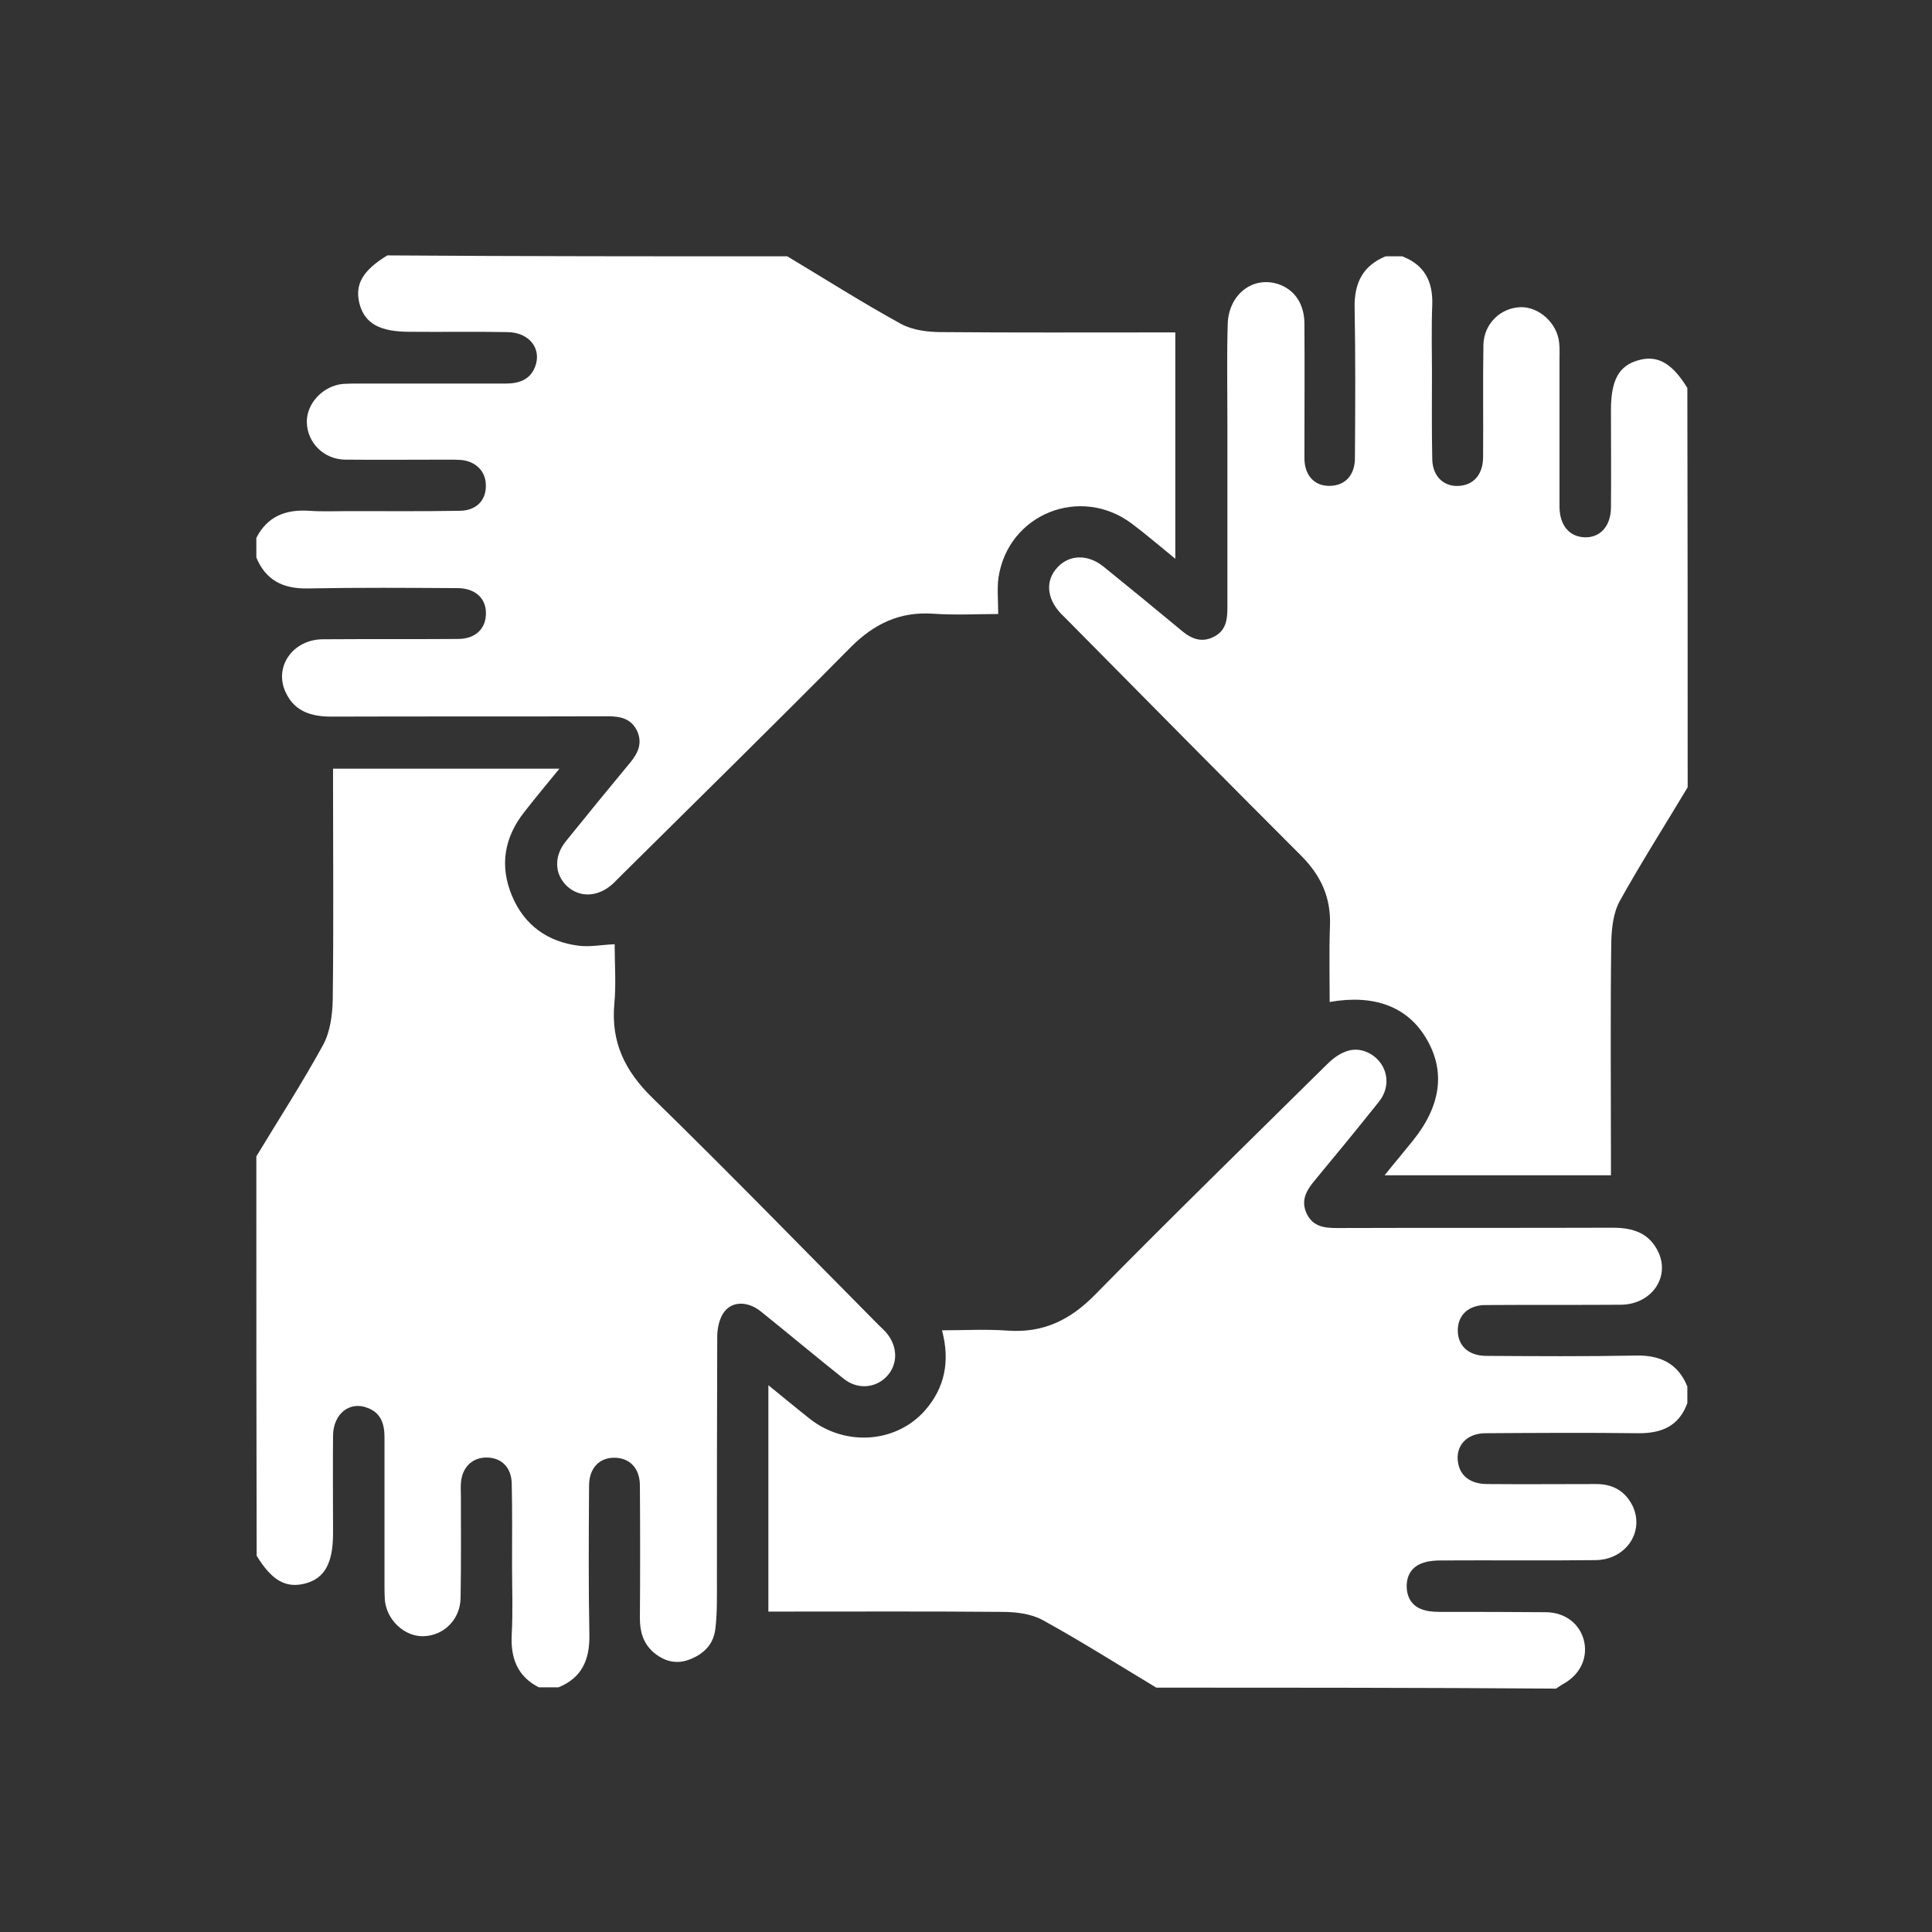
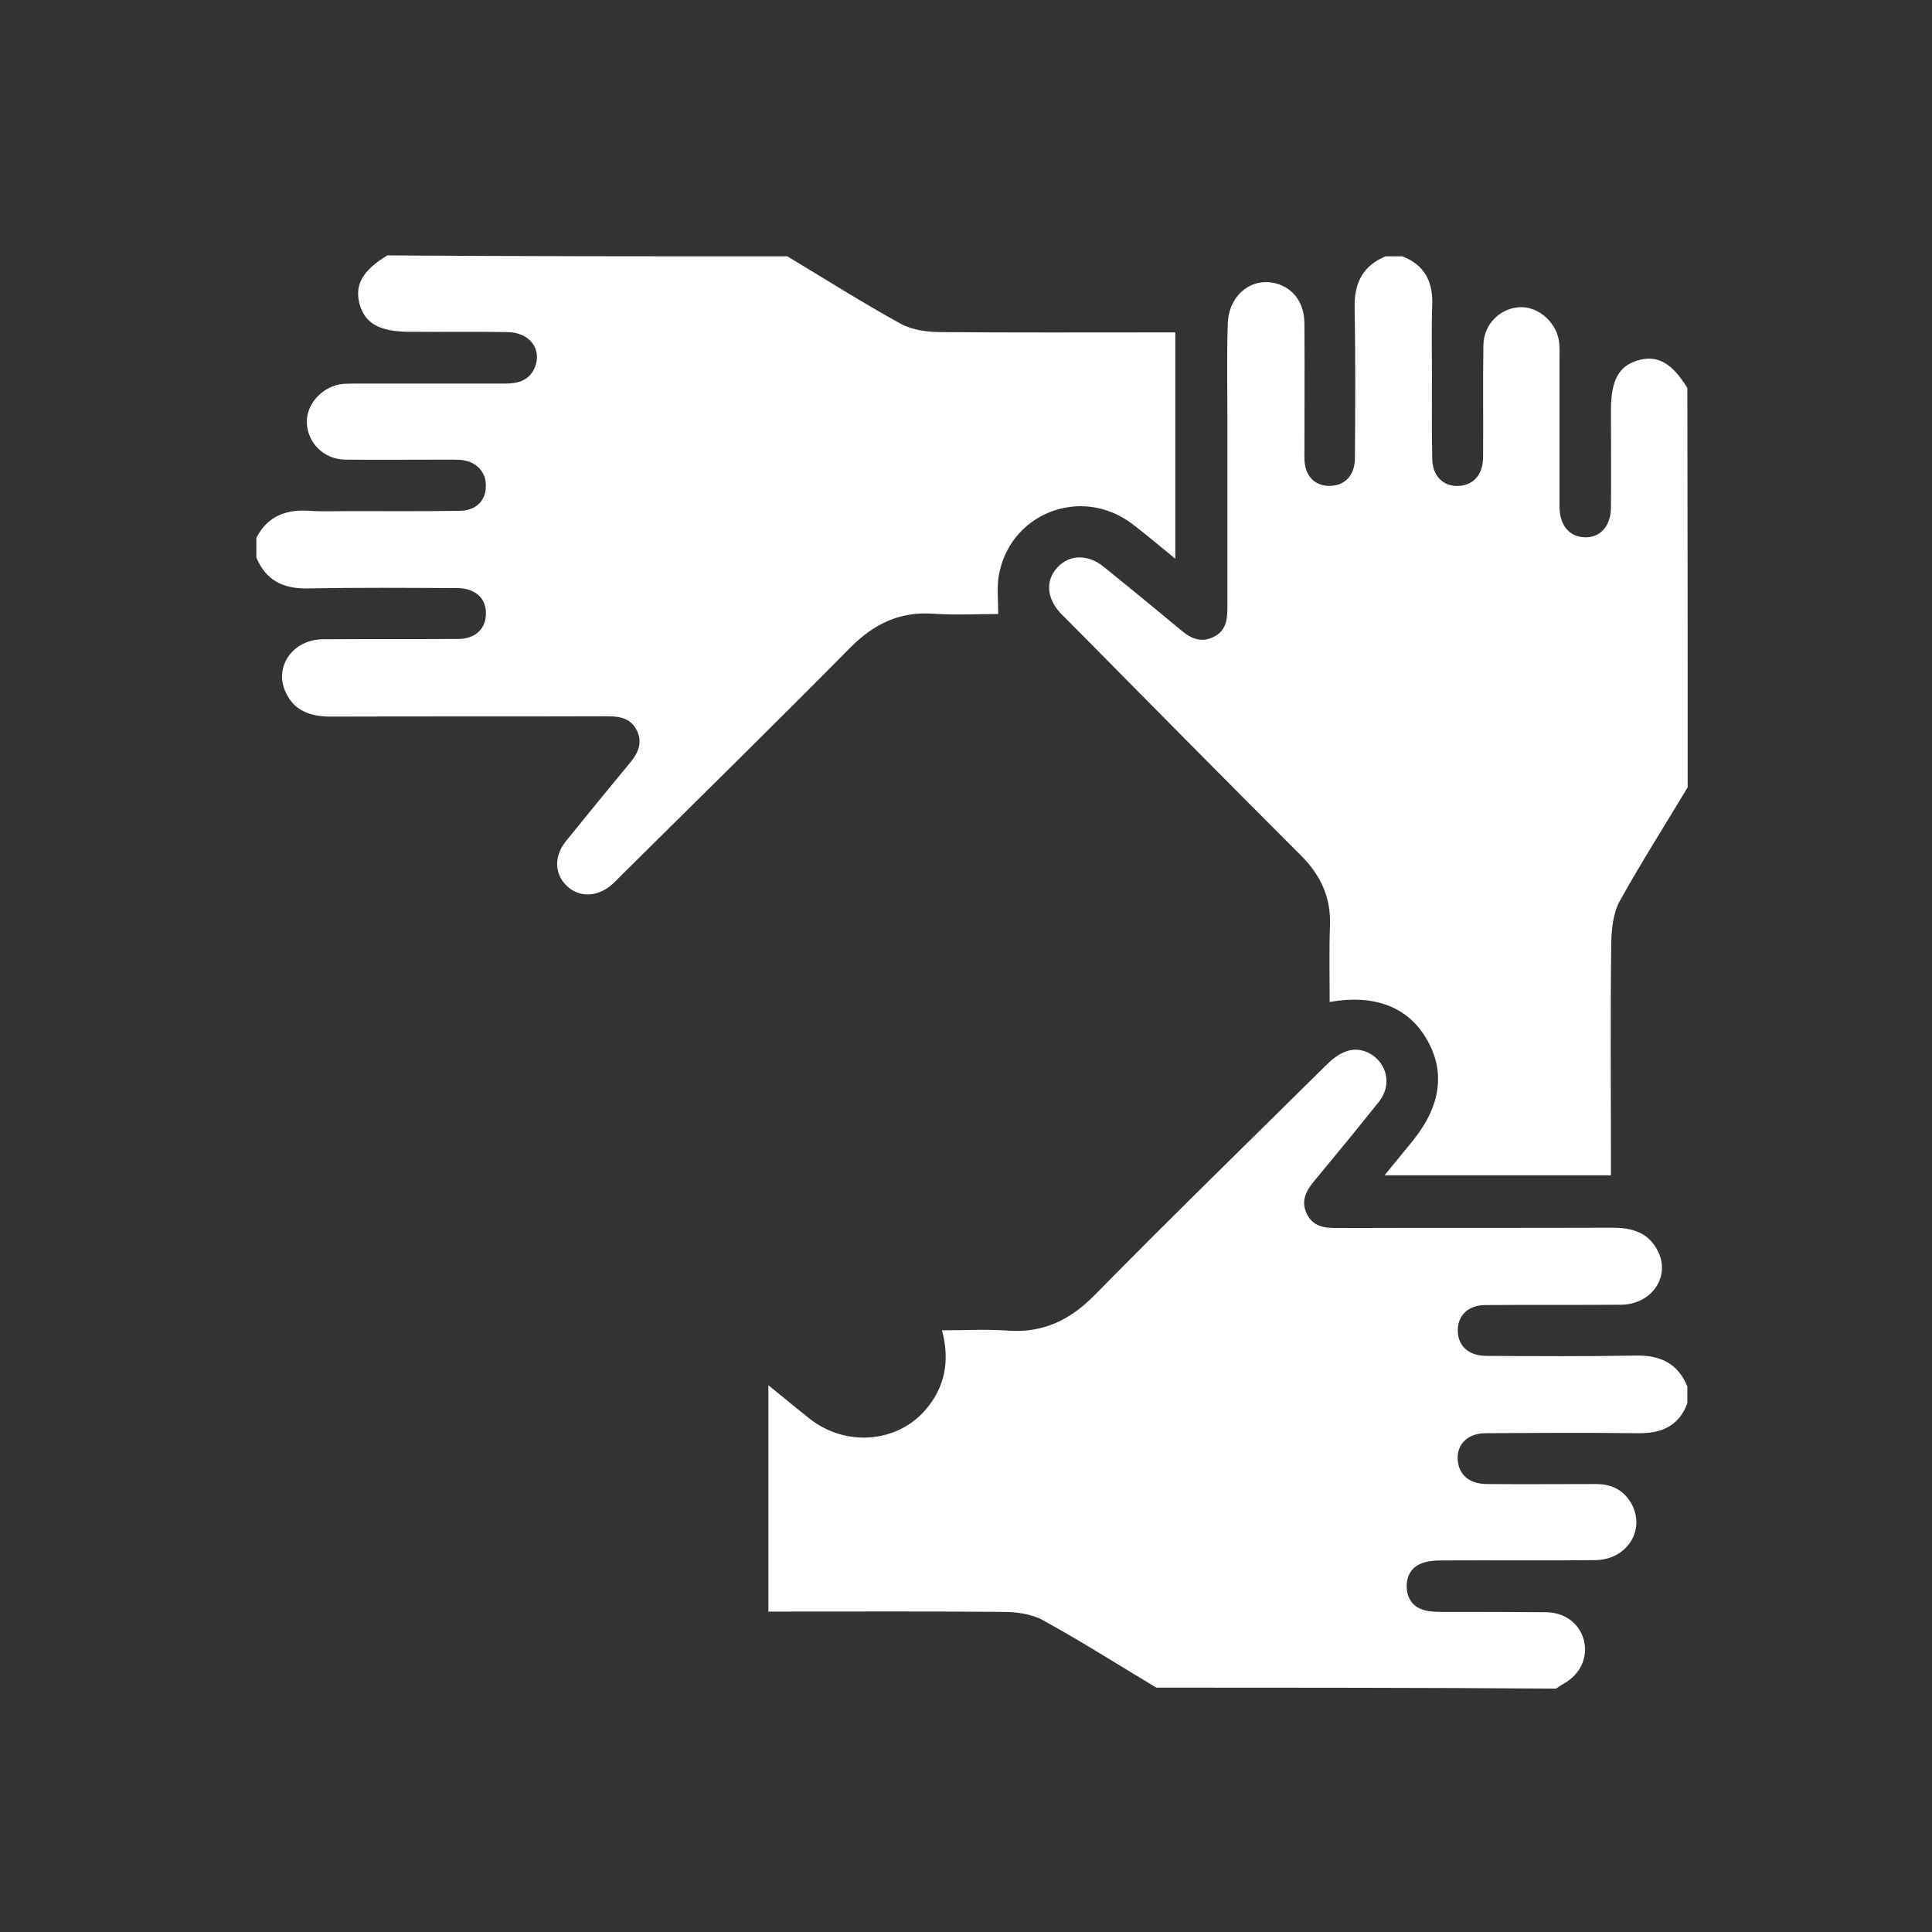
<svg xmlns="http://www.w3.org/2000/svg" version="1.1" id="Layer_1" x="0px" y="0px" viewBox="0 0 612 612" style="enable-background:new 0 0 612 612;" xml:space="preserve">
  <rect x="0" y="0" width="612" height="612" fill="#333333" stroke="none" />
  <style type="text/css">
	.st0{fill:#FFFFFF;}
</style>
  <g>
    <path class="st0" d="M534.6,249.4c-7.2,12-14.7,23.8-21.5,36c-2.1,3.8-2.6,8.8-2.7,13.2c-0.3,22.7-0.1,45.5-0.1,68.2   c0,1.7,0,3.5,0,5.5c-23.9,0-47.4,0-71.7,0c3.2-4,6.1-7.4,8.9-10.9c9-11.1,10.5-22.2,4.2-32.6c-5.9-9.9-16.4-13.9-30.5-11.4   c0-8.2-0.2-16.2,0.1-24.3c0.3-8.7-2.8-15.6-8.9-21.8c-24.7-24.7-49.3-49.6-73.9-74.5c-0.8-0.8-1.7-1.7-2.5-2.5   c-4.5-4.8-4.9-10.5-1-14.6c3.8-4.1,9.7-4.2,14.7-0.1c8.4,6.8,16.7,13.6,25,20.5c3.2,2.6,6.5,3.5,10.2,1.4c3.4-1.9,3.9-5.2,3.9-8.8   c0-19.9,0-39.8,0-59.8c0-10-0.2-20.1,0.1-30.1c0.2-9.6,8.1-15.6,16.3-12.7c5,1.8,8,6.3,8,12.5c0.1,14.2,0,28.3,0,42.5   c0,5.6,3.3,9,8.2,8.8c4.7-0.1,7.8-3.4,7.8-8.8c0.1-15.9,0.2-31.9-0.1-47.8c-0.1-7.7,2.6-13.1,9.8-16.1c1.8,0,3.5,0,5.3,0   c7,2.7,9.7,7.9,9.5,15.2c-0.3,7.2-0.1,14.4-0.1,21.7c0,9.1-0.1,18.3,0.1,27.4c0.1,5.8,4.2,9.2,9.5,8.3c4.1-0.7,6.6-4,6.6-9.1   c0.1-11.8-0.1-23.6,0.1-35.4c0.1-6.7,5.4-11.8,11.8-12c5.9-0.1,11.6,5.1,12.2,11.3c0.2,1.8,0.1,3.5,0.1,5.3c0,15.5,0,31,0,46.5   c0,6,3.1,9.6,7.9,9.8c4.9,0.2,8.3-3.4,8.4-9.3c0.1-10.3,0-20.6,0-31c0-9.3,2.4-13.9,8.4-15.7c6.2-1.9,10.9,0.7,15.8,8.7   C534.6,165,534.6,207.2,534.6,249.4z" />
    <path class="st0" d="M366.3,534.6c-12-7.2-23.8-14.7-36-21.4c-3.6-2-8.5-2.6-12.8-2.6c-22.9-0.2-45.7-0.1-68.6-0.1   c-1.7,0-3.5,0-5.5,0c0-23.9,0-47.4,0-71.7c4.7,3.8,8.9,7.3,13.2,10.7c11.3,8.8,27.3,7.6,36.4-2.7c6.3-7.2,8-15.6,5.4-25.4   c7.2,0,14-0.4,20.8,0.1c11.2,0.8,19.7-3.3,27.5-11.2c24.2-24.6,48.9-48.7,73.5-73c1.7-1.7,3.8-3.4,6.1-4.2c4-1.6,8.5,0.2,11,3.6   c2.6,3.6,2.6,8.4-0.5,12.3c-6.7,8.4-13.5,16.7-20.4,25c-2.6,3.1-4.4,6.3-2.5,10.4c2,4.2,5.6,4.6,9.7,4.6c29.1-0.1,58.1,0,87.2-0.1   c6.4,0,11.7,1.6,14.6,7.9c3.6,8-2.4,16.4-11.9,16.5c-14.3,0.1-28.6,0-42.9,0.1c-5.2,0-8.5,2.9-8.8,7.4c-0.3,5.2,3.1,8.6,8.8,8.7   c15.8,0.1,31.6,0.2,47.4-0.1c7.8-0.2,13.5,2.4,16.5,9.8c0,1.8,0,3.5,0,5.3c-2.7,7.3-8.2,9.6-15.7,9.5c-16.1-0.2-32.1-0.1-48.2,0   c-6.1,0-9.7,4.1-8.7,9.5c0.7,4.1,4,6.6,9.2,6.6c11.5,0.1,23,0,34.5,0c5.2,0,9.1,2.1,11.5,6.8c4,8.2-2,17.2-11.7,17.3   c-16.2,0.2-32.4,0-48.7,0.1c-1.9,0-3.9,0.1-5.7,0.7c-3.7,1.1-5.5,4-5.4,7.7c0.1,3.8,2.1,6.5,5.8,7.4c1.8,0.5,3.8,0.5,5.7,0.5   c10.9,0,21.8,0,32.7,0.1c6,0.1,10.5,3.6,11.9,8.8c1.4,5.4-1,10.8-6.3,13.8c-0.9,0.5-1.7,1.1-2.5,1.6   C450.8,534.6,408.5,534.6,366.3,534.6z" />
    <path class="st0" d="M249.4,81.2c12,7.2,23.8,14.7,36,21.4c3.7,2,8.5,2.6,12.8,2.6c22.9,0.2,45.7,0.1,68.6,0.1c1.7,0,3.5,0,5.5,0   c0,23.9,0,47.4,0,71.7c-4.8-3.9-9.1-7.6-13.6-11c-16.3-12.4-39.3-3.3-42.4,16.9c-0.5,3.6-0.1,7.3-0.1,11.6   c-6.4,0-13.6,0.4-20.7-0.1c-10.5-0.7-18.6,3.2-26,10.6c-23.9,24.2-48.3,48.1-72.5,72.1c-0.9,0.9-1.9,1.9-2.8,2.8   c-4.7,4.3-10.6,4.6-14.7,0.7c-3.9-3.8-4.1-9.5-0.1-14.3c6.7-8.3,13.4-16.5,20.2-24.7c2.5-3,4-6.2,2.2-10.1   c-1.9-3.9-5.3-4.6-9.2-4.6c-29.2,0.1-58.4,0-87.6,0.1c-6.4,0-11.8-1.6-14.6-7.9c-3.6-8,2.4-16.5,11.8-16.6   c14.3-0.1,28.6,0,42.9-0.1c5.2,0,8.5-2.9,8.8-7.4c0.4-5.2-3.1-8.6-8.8-8.7c-15.9-0.1-31.9-0.2-47.8,0.1c-7.7,0.1-13.1-2.6-16.1-9.8   c0-2.1,0-4.1,0-6.2c3.5-6.9,9.4-9.1,16.8-8.6c4.1,0.3,8.3,0.1,12.4,0.1c11.8,0,23.6,0.1,35.4-0.1c4.9-0.1,8-3.1,8.1-7.6   c0.2-4.6-2.9-8-7.8-8.5c-1.3-0.1-2.7-0.1-4-0.1c-10.9,0-21.8,0.1-32.8,0c-6.7-0.1-11.9-5.3-12.1-11.7c-0.2-6.1,5.2-11.8,11.6-12.3   c1.6-0.1,3.2-0.1,4.9-0.1c15.5,0,31,0,46.5,0c4.2,0,7.7-1.2,9.3-5.3c2.2-5.7-1.8-10.9-8.7-11c-10.3-0.2-20.7,0-31-0.1   c-9.5,0-14.2-2.6-15.9-8.8c-1.6-6.1,0.9-10.6,8.8-15.4C165,81.2,207.2,81.2,249.4,81.2z" />
-     <path class="st0" d="M81.2,366.3c7.1-11.7,14.5-23.2,21.1-35.2c2.3-4.2,3-9.6,3.1-14.4c0.3-22.6,0.1-45.2,0.1-67.7   c0-1.7,0-3.5,0-5.5c23.9,0,47.4,0,71.7,0c-4,4.9-7.6,9.2-11.1,13.7c-6.4,8.1-7.9,17.1-3.9,26.6c3.9,9.3,11.3,14.6,21.3,15.8   c3.4,0.4,7-0.3,11.2-0.5c0,6.2,0.5,12.6-0.1,18.9c-1.1,12.2,3.4,21.3,12.1,29.8c24.2,23.6,47.7,47.8,71.5,71.8   c0.8,0.8,1.7,1.6,2.5,2.5c3.8,4.4,3.8,10.2,0.1,14c-3.6,3.7-9.3,4.1-13.6,0.6c-8.8-7-17.4-14.2-26.1-21.2c-4.3-3.5-9.5-3.4-12,0.5   c-1.3,2-1.9,4.9-1.9,7.5c-0.1,25.8-0.1,51.6-0.1,77.5c0,5,0.1,10.1-0.5,15c-0.6,5-3.8,8.1-8.5,9.8c-4.2,1.5-7.9,0.3-11.1-2.4   c-3.2-2.8-4.3-6.5-4.3-10.7c0.1-14,0.1-28,0-42.1c0-5.2-2.9-8.5-7.4-8.8c-5.2-0.4-8.7,3.1-8.7,8.8c-0.1,15.8-0.2,31.6,0.1,47.4   c0.1,7.8-2.4,13.5-9.8,16.5c-2.1,0-4.1,0-6.2,0c-6.9-3.5-9-9.4-8.6-16.8c0.4-7.2,0.1-14.5,0.1-21.7c0-8.7,0.1-17.4-0.1-26.1   c-0.1-5.1-3.3-8.2-8-8.2c-4.6,0-7.8,3.2-8.1,8.2c-0.1,1.3,0,2.7,0,4c0,10.8,0.1,21.5-0.1,32.3c-0.1,6.7-5.2,11.9-11.7,12.1   c-6.1,0.2-11.8-5.2-12.3-11.6c-0.1-1.6-0.1-3.2-0.1-4.9c0-15.5,0-31,0-46.5c0-4.2-1.1-7.7-5.3-9.3c-5.7-2.3-10.9,1.8-11,8.7   c-0.1,10.3,0,20.7,0,31c0,9.5-2.7,14.3-8.8,15.9c-6.1,1.6-10.6-0.9-15.4-8.8C81.2,450.8,81.2,408.5,81.2,366.3z" />
  </g>
</svg>